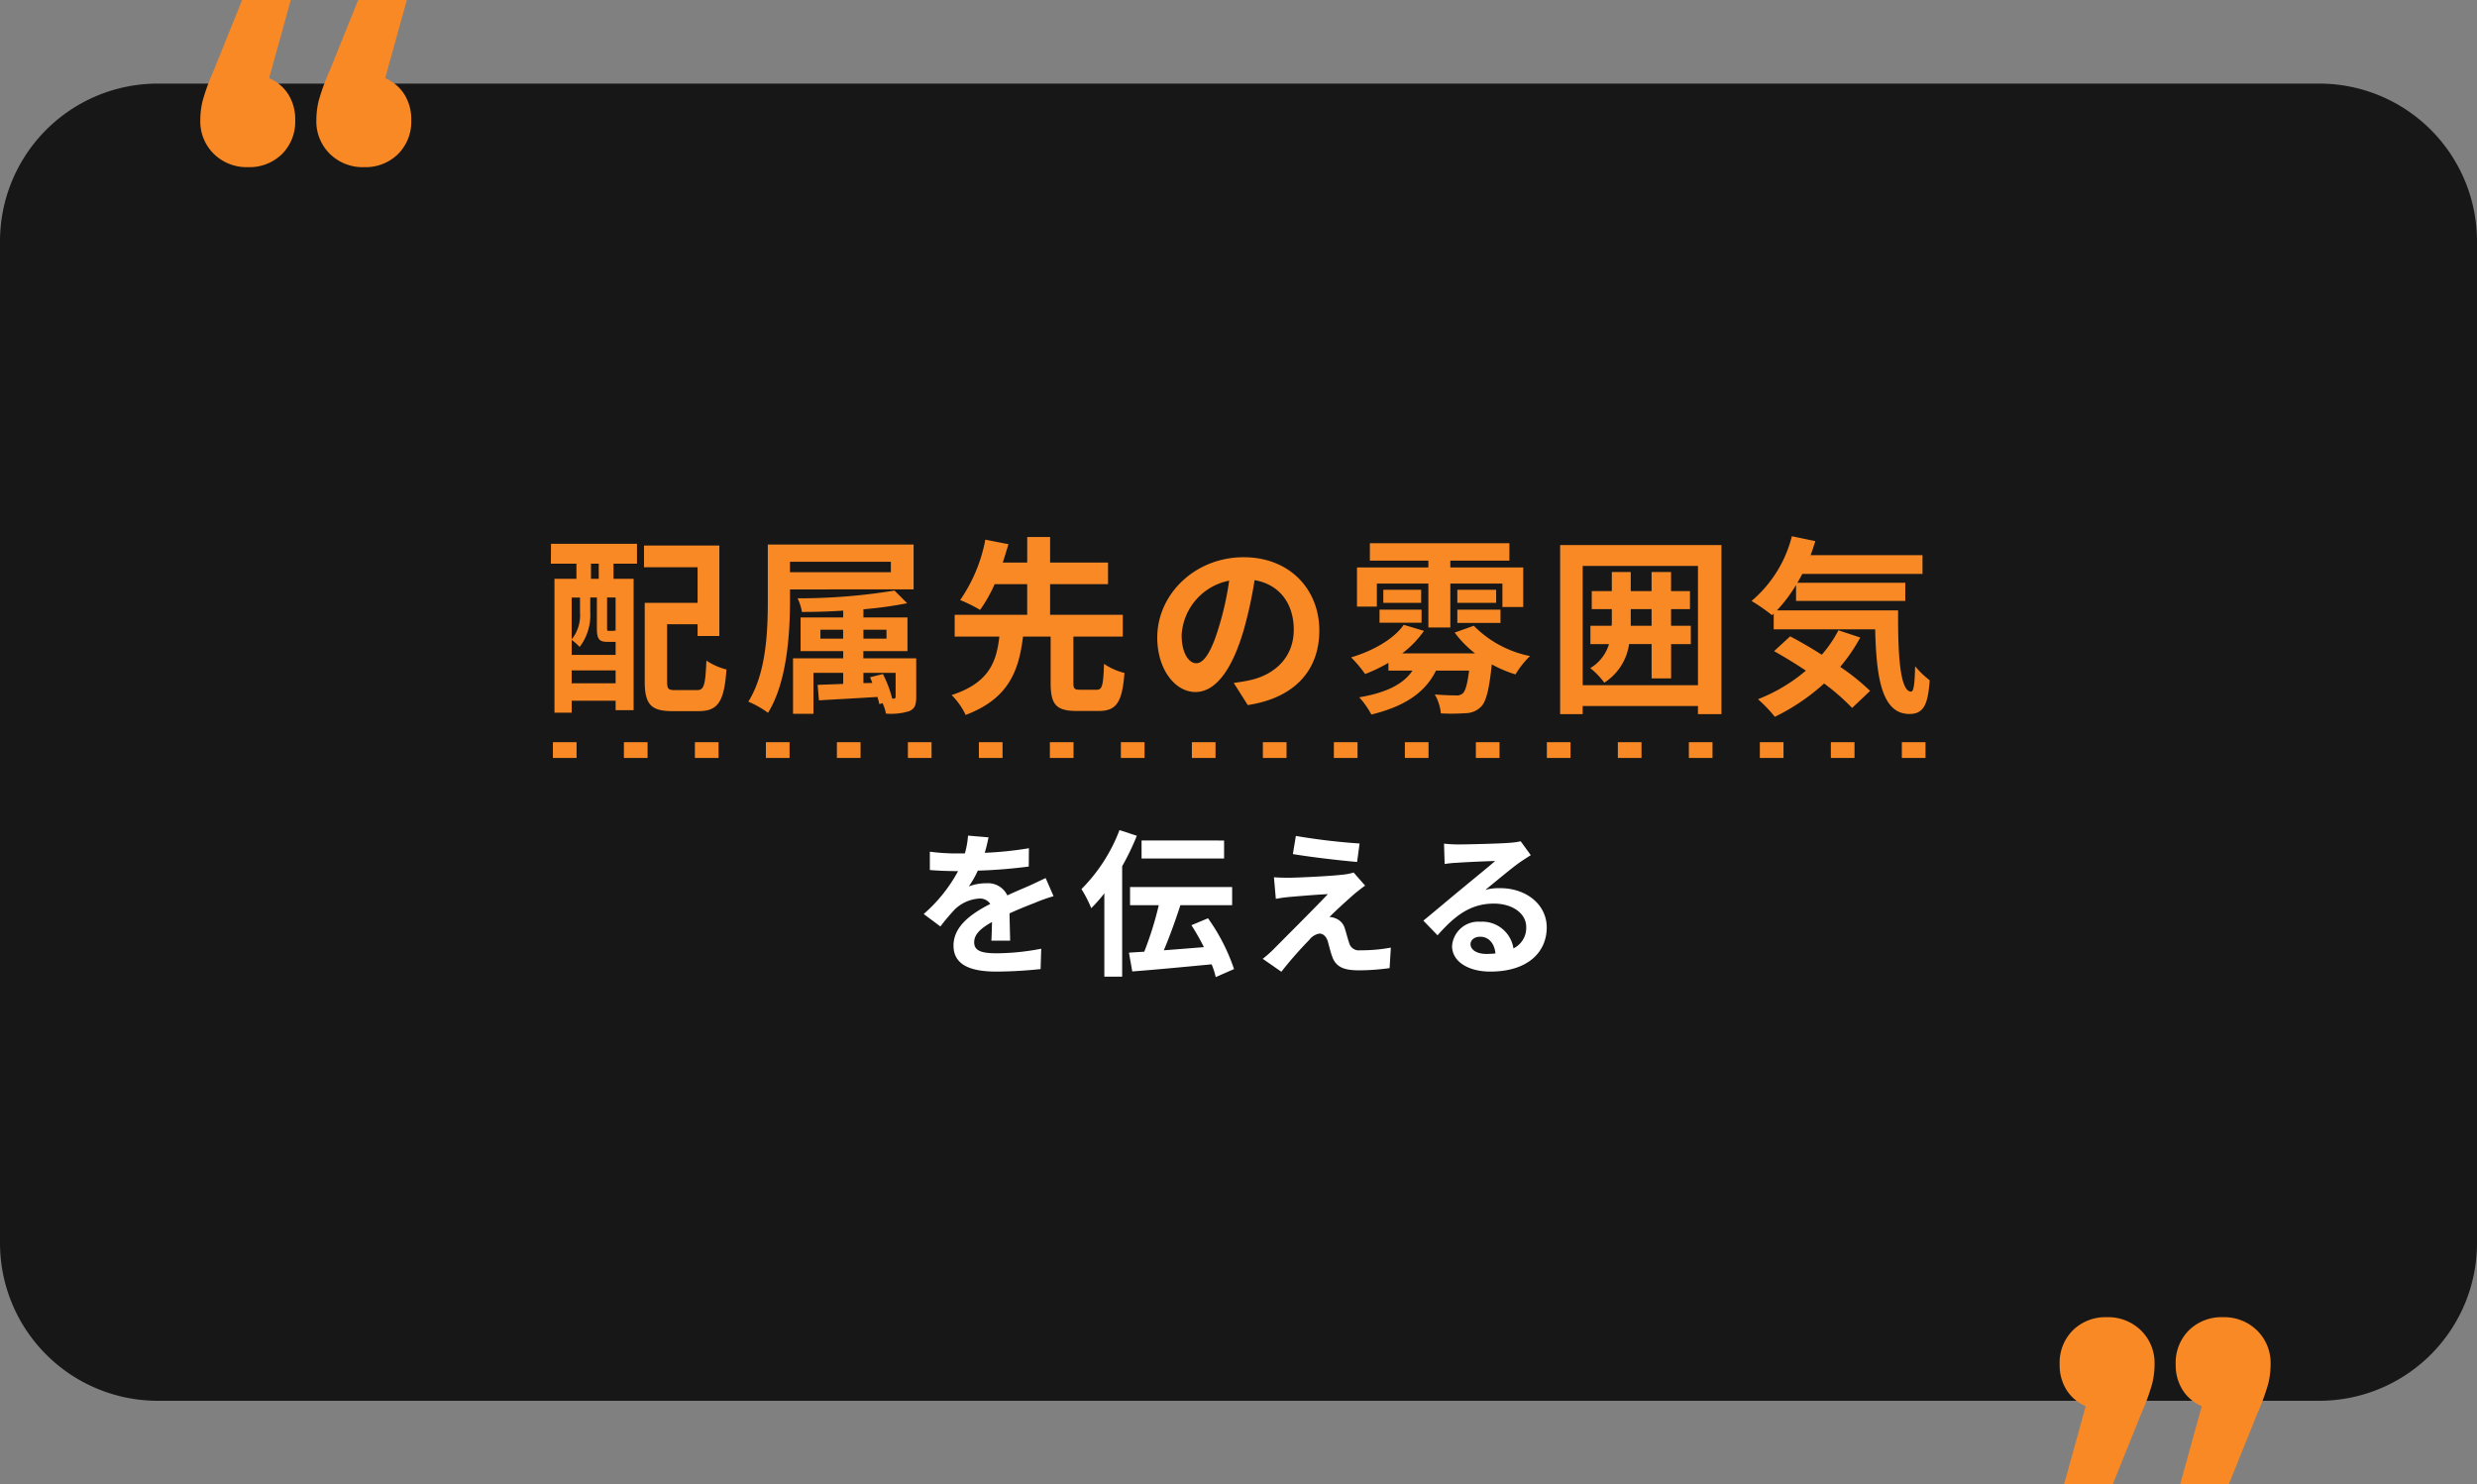
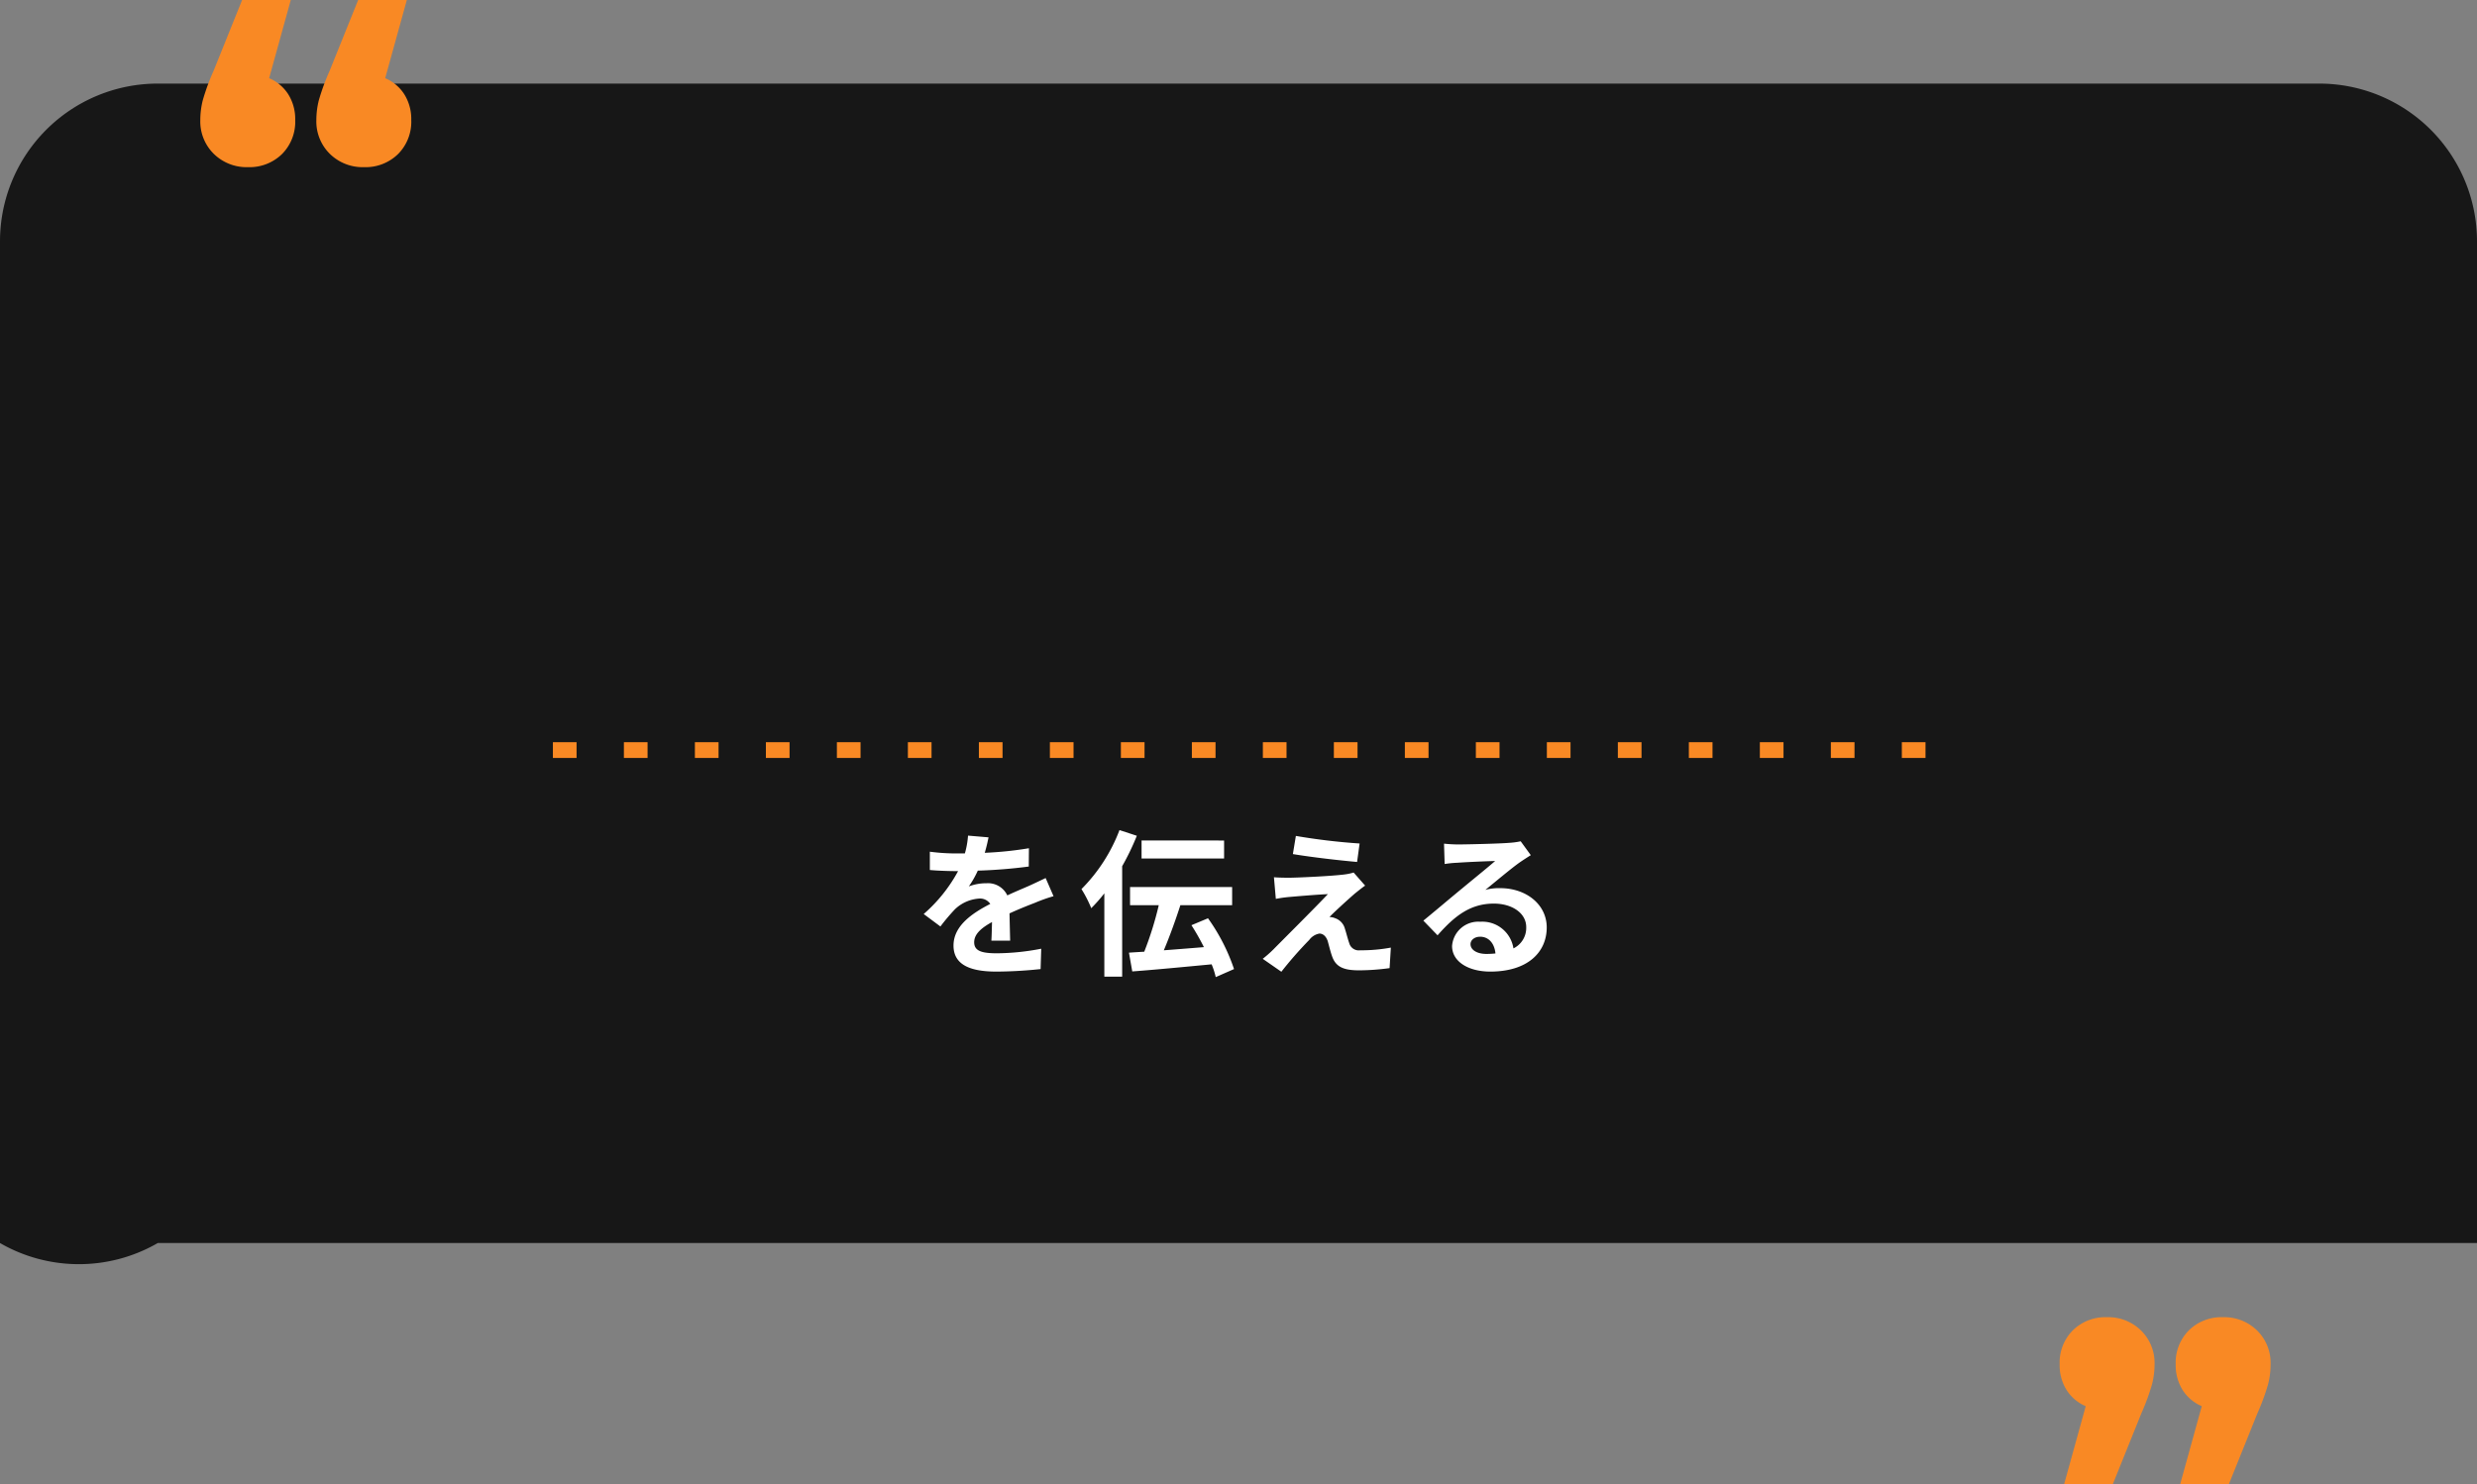
<svg xmlns="http://www.w3.org/2000/svg" width="314" height="188.193" viewBox="0 0 314 188.193">
  <rect x="0" y="0" width="314" height="188.193" fill="#808080" stroke="none" />
  <g id="グループ_10855" data-name="グループ 10855" transform="translate(5289.5 15334.143)">
-     <path id="パス_6063" data-name="パス 6063" d="M20,0H294a20,20,0,0,1,20,20V147a20,20,0,0,1-20,20H20A20,20,0,0,1,0,147V20A20,20,0,0,1,20,0Z" transform="translate(-5289.5 -15323.545)" fill="#171717" />
+     <path id="パス_6063" data-name="パス 6063" d="M20,0H294a20,20,0,0,1,20,20V147H20A20,20,0,0,1,0,147V20A20,20,0,0,1,20,0Z" transform="translate(-5289.5 -15323.545)" fill="#171717" />
    <path id="パス_6066" data-name="パス 6066" d="M-29.04-2.88c-.02-.9-.06-2.36-.08-3.46,1.22-.56,2.34-1,3.22-1.34a21,21,0,0,1,2.36-.84l-1-2.3c-.72.34-1.42.68-2.18,1.02-.82.36-1.66.7-2.68,1.18a2.7,2.7,0,0,0-2.64-1.54,6.2,6.2,0,0,0-2.24.4,12.1,12.1,0,0,0,1.14-2,64.522,64.522,0,0,0,6.46-.52l.02-2.32a45.736,45.736,0,0,1-5.6.58c.24-.8.38-1.48.48-1.96l-2.6-.22a11.022,11.022,0,0,1-.4,2.26h-.96a25.411,25.411,0,0,1-3.48-.22v2.32c1.08.1,2.54.14,3.34.14h.24A19.36,19.36,0,0,1-40-6.26l2.12,1.58a25.366,25.366,0,0,1,1.84-2.18,4.9,4.9,0,0,1,3.1-1.36,1.548,1.548,0,0,1,1.38.68c-2.26,1.16-4.66,2.76-4.66,5.28,0,2.56,2.34,3.3,5.44,3.3a54.8,54.8,0,0,0,5.6-.32l.08-2.58a30.294,30.294,0,0,1-5.62.58c-1.94,0-2.88-.3-2.88-1.4,0-.98.8-1.76,2.26-2.56-.02.86-.04,1.78-.08,2.36Zm27.12-12.7H-12.38v2.28H-1.92ZM-15.18-16.9A21.279,21.279,0,0,1-20-9.42,15.408,15.408,0,0,1-18.76-7,19.481,19.481,0,0,0-17.1-8.88V1.68h2.26v-14a32.435,32.435,0,0,0,1.86-3.86ZM-.66.72a24.331,24.331,0,0,0-3.3-6.44l-2.1.88A28.668,28.668,0,0,1-4.48-2.06c-1.72.14-3.46.28-5.08.4.72-1.7,1.48-3.8,2.1-5.72H-.9v-2.3H-13.84v2.3h3.64a42.4,42.4,0,0,1-1.84,5.9c-.7.04-1.36.08-1.94.12l.42,2.38C-10.86.82-7.08.46-3.5.12a9.377,9.377,0,0,1,.52,1.62ZM7.18-16.16l-.38,2.3c2.36.4,6.06.82,8.14,1l.32-2.34A79.121,79.121,0,0,1,7.18-16.16Zm8.78,6.3L14.5-11.52a6.357,6.357,0,0,1-1.12.24c-1.64.22-6.14.42-7.08.42-.72,0-1.44-.02-1.9-.06l.24,2.74c.42-.08,1.02-.18,1.7-.24,1.14-.1,3.5-.3,4.9-.36C9.42-6.86,5.38-2.84,4.36-1.8A15.134,15.134,0,0,1,2.98-.58L5.34,1.06A49.456,49.456,0,0,1,8.88-2.98a2.051,2.051,0,0,1,1.28-.8c.4,0,.82.26,1.06.96.14.5.36,1.42.58,2,.48,1.3,1.5,1.7,3.38,1.7A28.988,28.988,0,0,0,19.06.6L19.22-2a20.525,20.525,0,0,1-3.88.34,1.258,1.258,0,0,1-1.4-.92c-.18-.5-.36-1.26-.54-1.8a1.928,1.928,0,0,0-1.22-1.34,2.057,2.057,0,0,0-.74-.16c.46-.5,2.32-2.2,3.22-2.98C15.02-9.14,15.44-9.5,15.96-9.86ZM31.32-1.2c-1.16,0-2-.5-2-1.24,0-.5.48-.94,1.22-.94,1.08,0,1.82.84,1.94,2.12A10.441,10.441,0,0,1,31.32-1.2Zm4.36-14.28a9.552,9.552,0,0,1-1.52.2c-1.12.1-5.36.2-6.4.2-.56,0-1.24-.04-1.8-.1l.08,2.58a13.07,13.07,0,0,1,1.62-.16c1.04-.08,3.76-.2,4.78-.22-.98.86-3.04,2.52-4.14,3.44-1.18.96-3.56,2.98-4.96,4.12l1.8,1.86c2.12-2.4,4.1-4.02,7.14-4.02,2.3,0,4.1,1.2,4.1,2.98a2.888,2.888,0,0,1-1.62,2.7,3.988,3.988,0,0,0-4.22-3.38A3.328,3.328,0,0,0,26.98-2.2c0,1.98,2.08,3.24,4.84,3.24,4.78,0,7.16-2.48,7.16-5.6,0-2.88-2.56-4.98-5.92-4.98a6.66,6.66,0,0,0-1.86.22c1.24-1,3.32-2.76,4.38-3.5q.66-.45,1.38-.9Z" transform="translate(-5132.407 -15212)" fill="#fff" />
-     <path id="パス_6064" data-name="パス 6064" d="M-81.192-15.024h-.984v-1.92h.984ZM-79.056-8.4a.523.523,0,0,1-.12-.1c-.048.072-.1.072-.312.072h-.432c-.192,0-.216-.024-.216-.336v-3.888h1.08Zm-5.568,6.624V-3.408h5.568v1.632Zm1.056-10.872v1.872a4.89,4.89,0,0,1-1.056,3.432v-5.3Zm4.3,5.616h.216v1.656h-5.568v-1.9a7.209,7.209,0,0,1,1.008.888,6.62,6.62,0,0,0,1.344-4.368v-1.9h.84V-8.76c0,1.416.312,1.728,1.344,1.728Zm-7.992-9.912h3.24v1.92h-2.784V1.944h2.184V.432h5.568v1.2h2.28V-15.024H-79.32v-1.92h2.976v-2.52h-10.9ZM-71.448-.912c-.936,0-1.08-.12-1.08-1.128V-9.264h3.864v1.488h2.76V-19.248h-9.552v2.76h6.792v4.512h-6.7v9.96c0,2.952.84,3.768,3.5,3.768h3.336c2.472,0,3.24-1.224,3.528-5.28a8.086,8.086,0,0,1-2.544-1.128c-.144,3.168-.288,3.744-1.224,3.744ZM-44.16-17.184v1.32H-56.952v-1.32Zm2.88,3.5v-5.688H-59.76v7.056c0,3.816-.168,9.216-2.472,12.864a12.511,12.511,0,0,1,2.5,1.416c2.424-3.912,2.784-10.1,2.784-14.28V-13.68ZM-43.992.168a14.855,14.855,0,0,0-1.176-3.12l-1.632.408q.144.324.288.72L-47.64-1.8V-3.1h4.08V-.12c0,.24-.072.288-.312.288Zm-9.1-7.608V-8.568h2.88V-7.44Zm8.376-1.128V-7.44H-47.64V-8.568Zm3.768,3.624h-6.7v-.912h5.592v-4.272H-47.64V-11.16a50.752,50.752,0,0,0,5.544-.768L-43.7-13.536a75.028,75.028,0,0,1-12.288.984,6.314,6.314,0,0,1,.552,1.728c1.656,0,3.456-.048,5.232-.168v.864h-5.4v4.272h5.4v.912h-6.36V2.088h2.592V-3.1h3.768V-1.7l-3.24.12L-53.28.384c2.064-.12,4.728-.264,7.416-.432.1.336.192.648.24.912l.408-.12a5.314,5.314,0,0,1,.432,1.32,7.716,7.716,0,0,0,2.952-.312c.72-.312.888-.792.888-1.872ZM-20.16-.96c-.744,0-.864-.12-.864-.912V-7.7h6.264v-2.76h-9.216v-3.888h7.344v-2.736h-7.344v-3.24h-2.9v3.24h-3.1c.264-.816.5-1.584.72-2.328l-2.928-.576a20,20,0,0,1-3.192,7.656,18.893,18.893,0,0,1,2.52,1.248,17.384,17.384,0,0,0,1.848-3.264h4.128v3.888h-9.192V-7.7h5.664c-.36,3.168-1.272,5.856-6.048,7.416a9.07,9.07,0,0,1,1.776,2.52C-29.16.144-27.936-3.432-27.408-7.7h3.5v5.832c0,2.712.624,3.6,3.312,3.6h2.76c2.232,0,3-1.032,3.288-4.824a7.923,7.923,0,0,1-2.592-1.152c-.1,2.832-.24,3.288-.96,3.288ZM-5.448-4.32C-6.336-4.32-7.3-5.5-7.3-7.9a7.452,7.452,0,0,1,6.024-6.888,38.149,38.149,0,0,1-1.272,5.76C-3.5-5.808-4.464-4.32-5.448-4.32ZM1.08.984c6-.912,9.072-4.464,9.072-9.456,0-5.184-3.72-9.288-9.6-9.288-6.168,0-10.944,4.7-10.944,10.176,0,4.008,2.232,6.912,4.848,6.912C-2.952-.672-.888-3.6.528-8.4a51.651,51.651,0,0,0,1.416-6.456c3.192.552,4.968,3,4.968,6.288,0,3.456-2.352,5.64-5.4,6.36-.624.144-1.3.264-2.208.384ZM17.448-14.424h6.528v5.568H26.76v-5.568h6.6v2.976H36v-5.016H26.76v-.864h7.488v-2.208H16.56v2.208h7.416v.864H14.928V-11.5h2.52Zm10.2,4.992H33.12v-1.68H27.648Zm0-4.2v1.656h4.92v-1.656ZM17.784-9.456h5.328v-1.656H17.784Zm.48-4.176v1.656h4.8v-1.656Zm9.048,5.424A13.465,13.465,0,0,0,29.9-5.568h-9.24a12.929,12.929,0,0,0,2.76-2.856l-2.568-.768c-1.3,1.848-3.936,3.312-6.672,4.128A15.94,15.94,0,0,1,15.96-2.952a20.777,20.777,0,0,0,2.952-1.416v.984H21.96C20.712-1.512,18.312-.528,15.216,0a10.933,10.933,0,0,1,1.536,2.184c3.792-.936,6.7-2.52,8.184-5.568h4.2c-.216,1.752-.48,2.616-.816,2.9a1.157,1.157,0,0,1-.888.24c-.48,0-1.536-.024-2.64-.12a5.985,5.985,0,0,1,.768,2.4,25.605,25.605,0,0,0,3.12-.024,2.782,2.782,0,0,0,1.944-.792C31.3.576,31.68-.96,32.016-4.176a15.636,15.636,0,0,0,3,1.272,11.6,11.6,0,0,1,1.848-2.328,13.764,13.764,0,0,1-7.128-3.84Zm22.32-.864v-2.112h2.64v2.112Zm7.608,0h-2.5v-2.112h2.4v-2.28h-2.4v-2.424H52.272v2.424h-2.64v-2.424h-2.4v2.424H44.688v2.28h2.544V-9.84c0,.264,0,.5-.024.768H44.52v2.328h2.352A5.328,5.328,0,0,1,44.5-3.7a9.288,9.288,0,0,1,1.776,1.848,6.964,6.964,0,0,0,3.144-4.9h2.856V-2.4h2.472V-6.744h2.5Zm-13.7,7.536v-15.12H58.152v15.12ZM40.68-19.3V2.136h2.856V1.1H58.152V2.136h2.976V-19.3ZM75.96-8.5a15.7,15.7,0,0,1-2.112,3.1c-1.368-.864-2.76-1.68-4.008-2.328L67.8-5.856c1.272.72,2.664,1.56,4.032,2.472A21.242,21.242,0,0,1,65.76.24,18.615,18.615,0,0,1,67.9,2.472a26.731,26.731,0,0,0,6.24-4.224,27.486,27.486,0,0,1,3.552,3.1l2.28-2.16a27.468,27.468,0,0,0-3.792-3.048,21.706,21.706,0,0,0,2.544-3.72Zm-7.8-2.52a19.094,19.094,0,0,0,2.424-3.216v2.016H84.432v-2.3H70.752c.216-.36.432-.744.624-1.128h15.24v-2.376H72.432c.216-.576.408-1.176.6-1.776l-2.976-.624a15.772,15.772,0,0,1-5.112,8.208,23.515,23.515,0,0,1,2.592,1.8l.216-.192v1.992H80.616c.144,6.144.84,10.728,4.344,10.728,1.848,0,2.352-1.272,2.568-4.272A11.558,11.558,0,0,1,85.68-3.936c-.048,1.944-.144,3.192-.5,3.216-1.392,0-1.7-4.536-1.656-10.3Z" transform="translate(-5132.407 -15245.734)" fill="#f98924" />
    <path id="パス_6061" data-name="パス 6061" d="M.127-19.769a5.367,5.367,0,0,1,2.431,2.057,5.908,5.908,0,0,1,.873,3.241,5.8,5.8,0,0,1-1.683,4.332,5.884,5.884,0,0,1-4.3,1.652A5.93,5.93,0,0,1-6.886-10.17a5.768,5.768,0,0,1-1.714-4.3,10.246,10.246,0,0,1,.312-2.493A28.154,28.154,0,0,1-6.917-20.7L-3.3-29.68H2.869Zm14.711,0a5.367,5.367,0,0,1,2.431,2.057,5.908,5.908,0,0,1,.873,3.241,5.8,5.8,0,0,1-1.683,4.332,5.884,5.884,0,0,1-4.3,1.652A5.93,5.93,0,0,1,7.825-10.17a5.768,5.768,0,0,1-1.714-4.3,10.246,10.246,0,0,1,.312-2.493A28.154,28.154,0,0,1,7.794-20.7l3.615-8.976H17.58Z" transform="translate(-5255.508 -15304.463)" fill="#f98924" />
    <path id="パス_6062" data-name="パス 6062" d="M.127-19.769a5.367,5.367,0,0,1,2.431,2.057,5.908,5.908,0,0,1,.873,3.241,5.8,5.8,0,0,1-1.683,4.332,5.884,5.884,0,0,1-4.3,1.652A5.93,5.93,0,0,1-6.886-10.17a5.768,5.768,0,0,1-1.714-4.3,10.246,10.246,0,0,1,.312-2.493A28.154,28.154,0,0,1-6.917-20.7L-3.3-29.68H2.869Zm14.711,0a5.367,5.367,0,0,1,2.431,2.057,5.908,5.908,0,0,1,.873,3.241,5.8,5.8,0,0,1-1.683,4.332,5.884,5.884,0,0,1-4.3,1.652A5.93,5.93,0,0,1,7.825-10.17a5.768,5.768,0,0,1-1.714-4.3,10.246,10.246,0,0,1,.312-2.493A28.154,28.154,0,0,1,7.794-20.7l3.615-8.976H17.58Z" transform="translate(-5010.264 -15175.629) rotate(180)" fill="#f98924" />
    <path id="パス_6065" data-name="パス 6065" d="M0,0H175" transform="translate(-5219.411 -15239.045)" fill="none" stroke="#f98924" stroke-width="2" stroke-dasharray="3 6" />
  </g>
</svg>